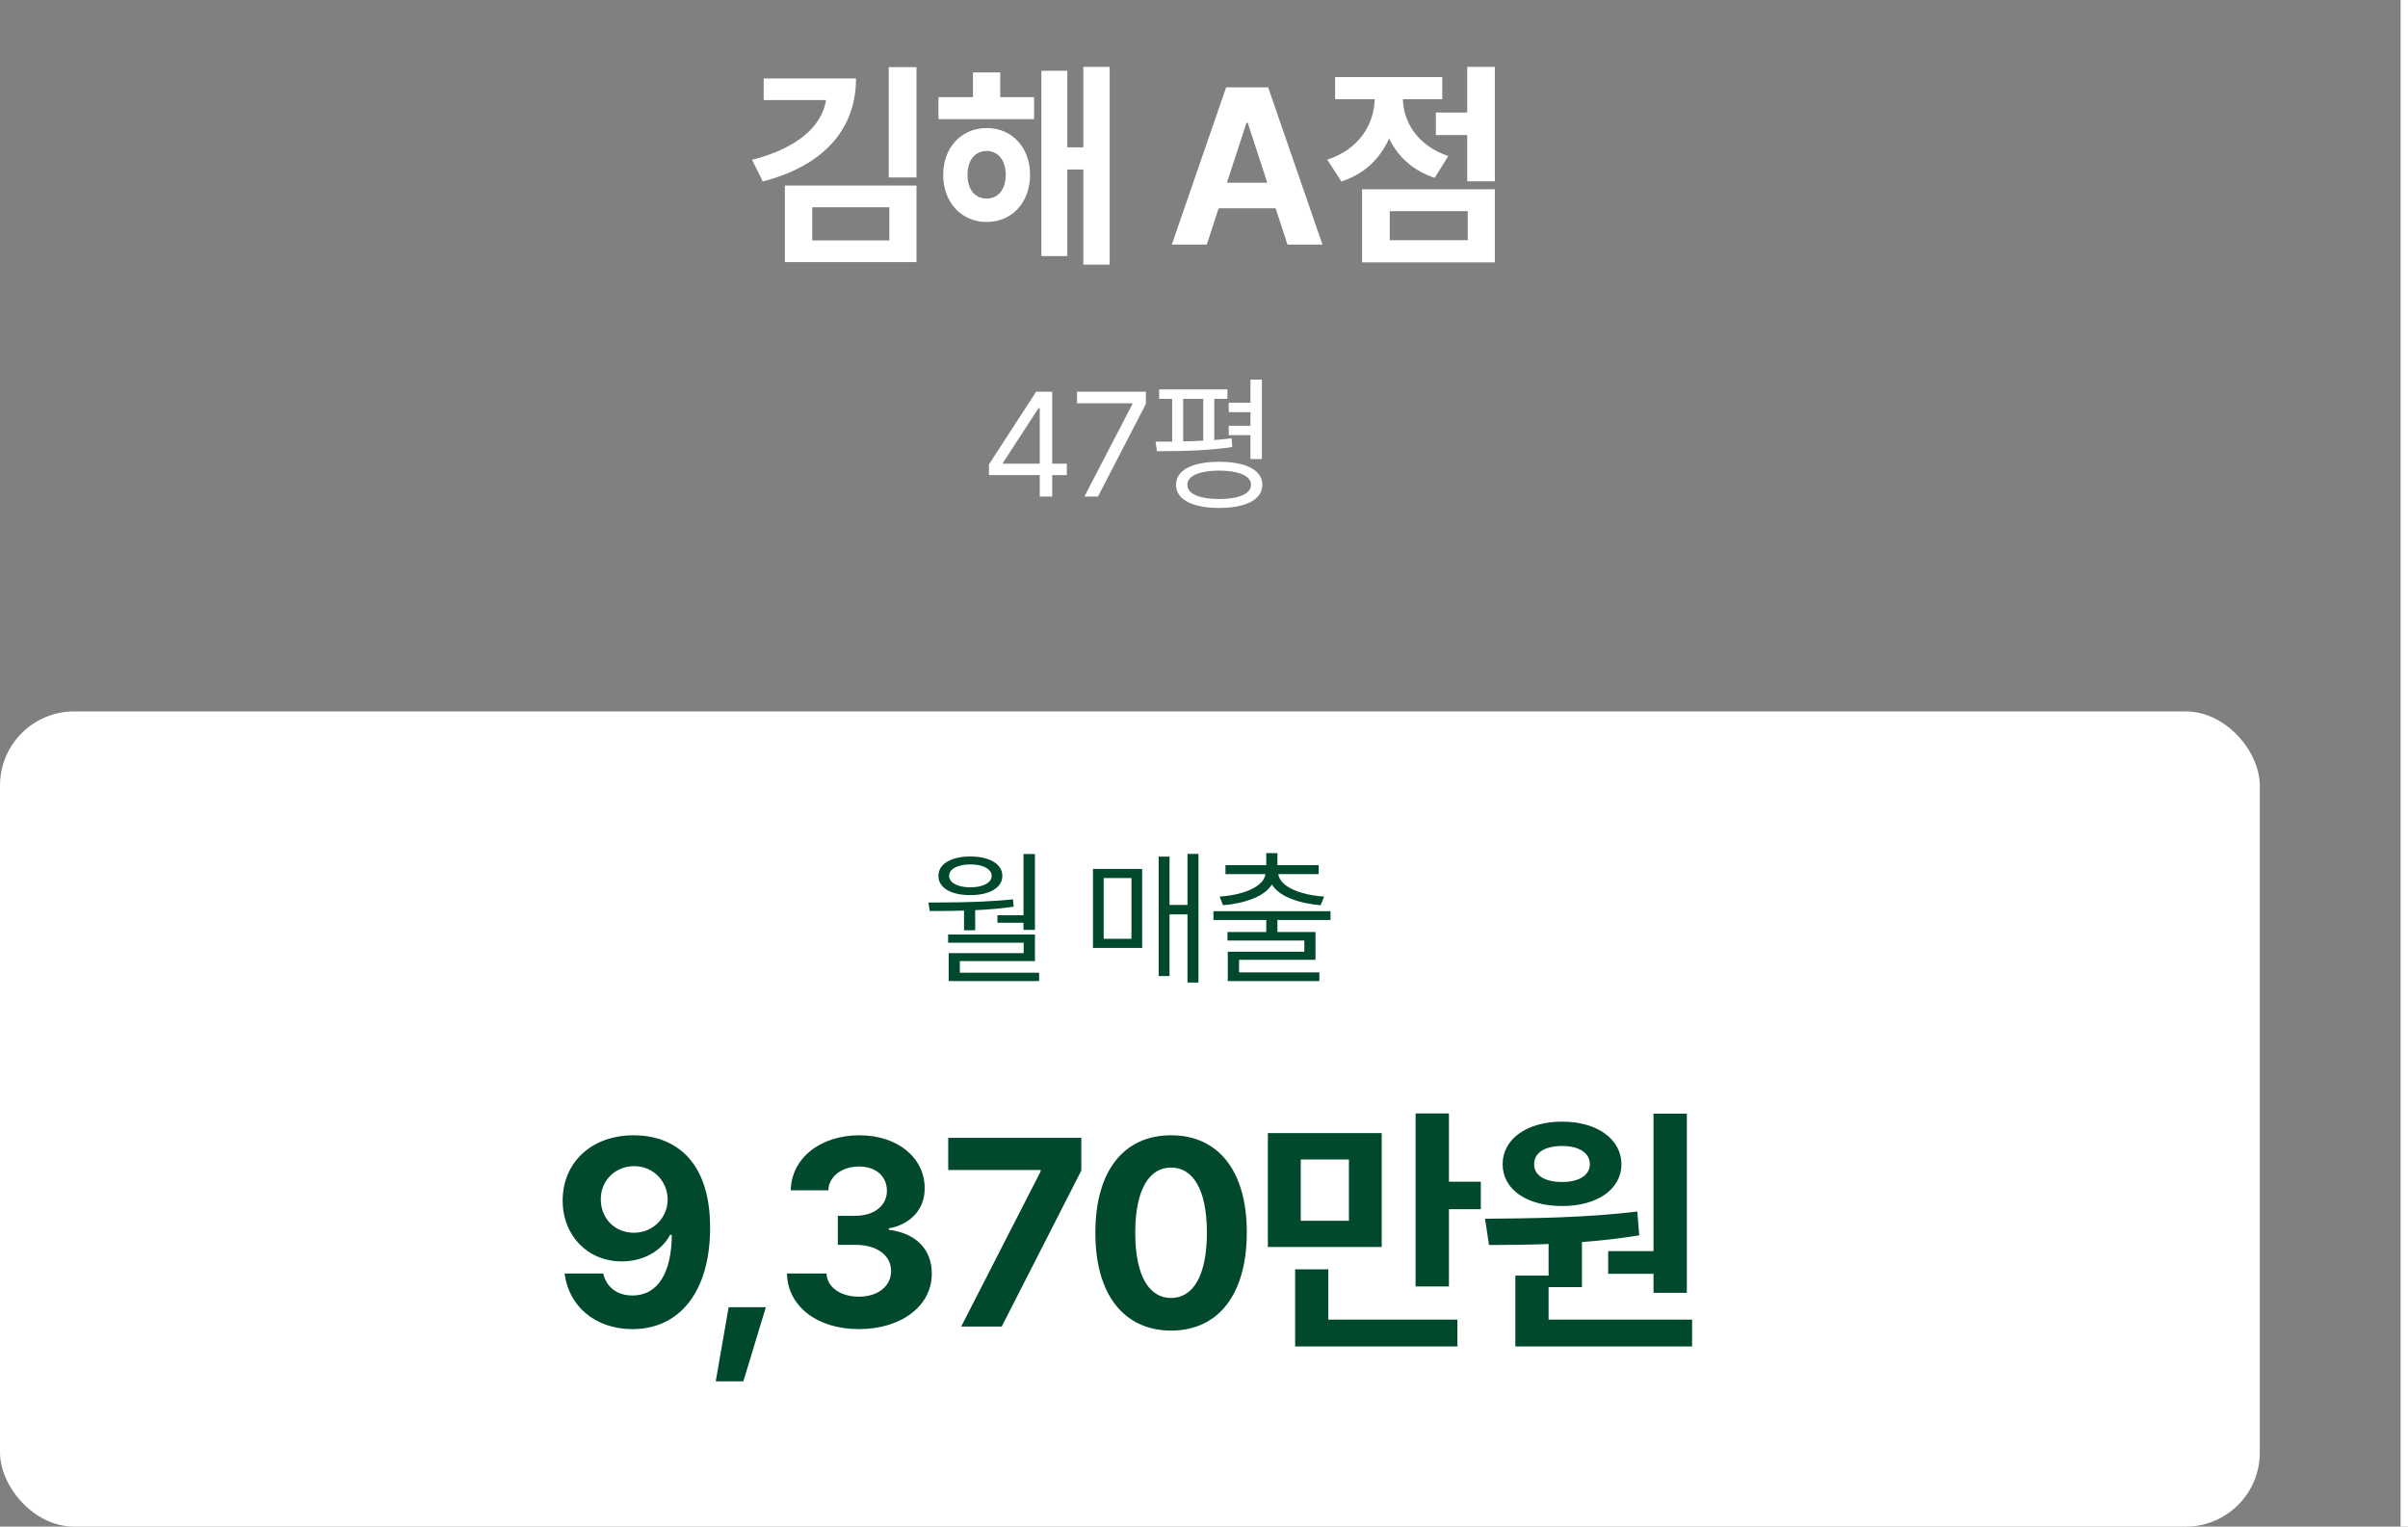
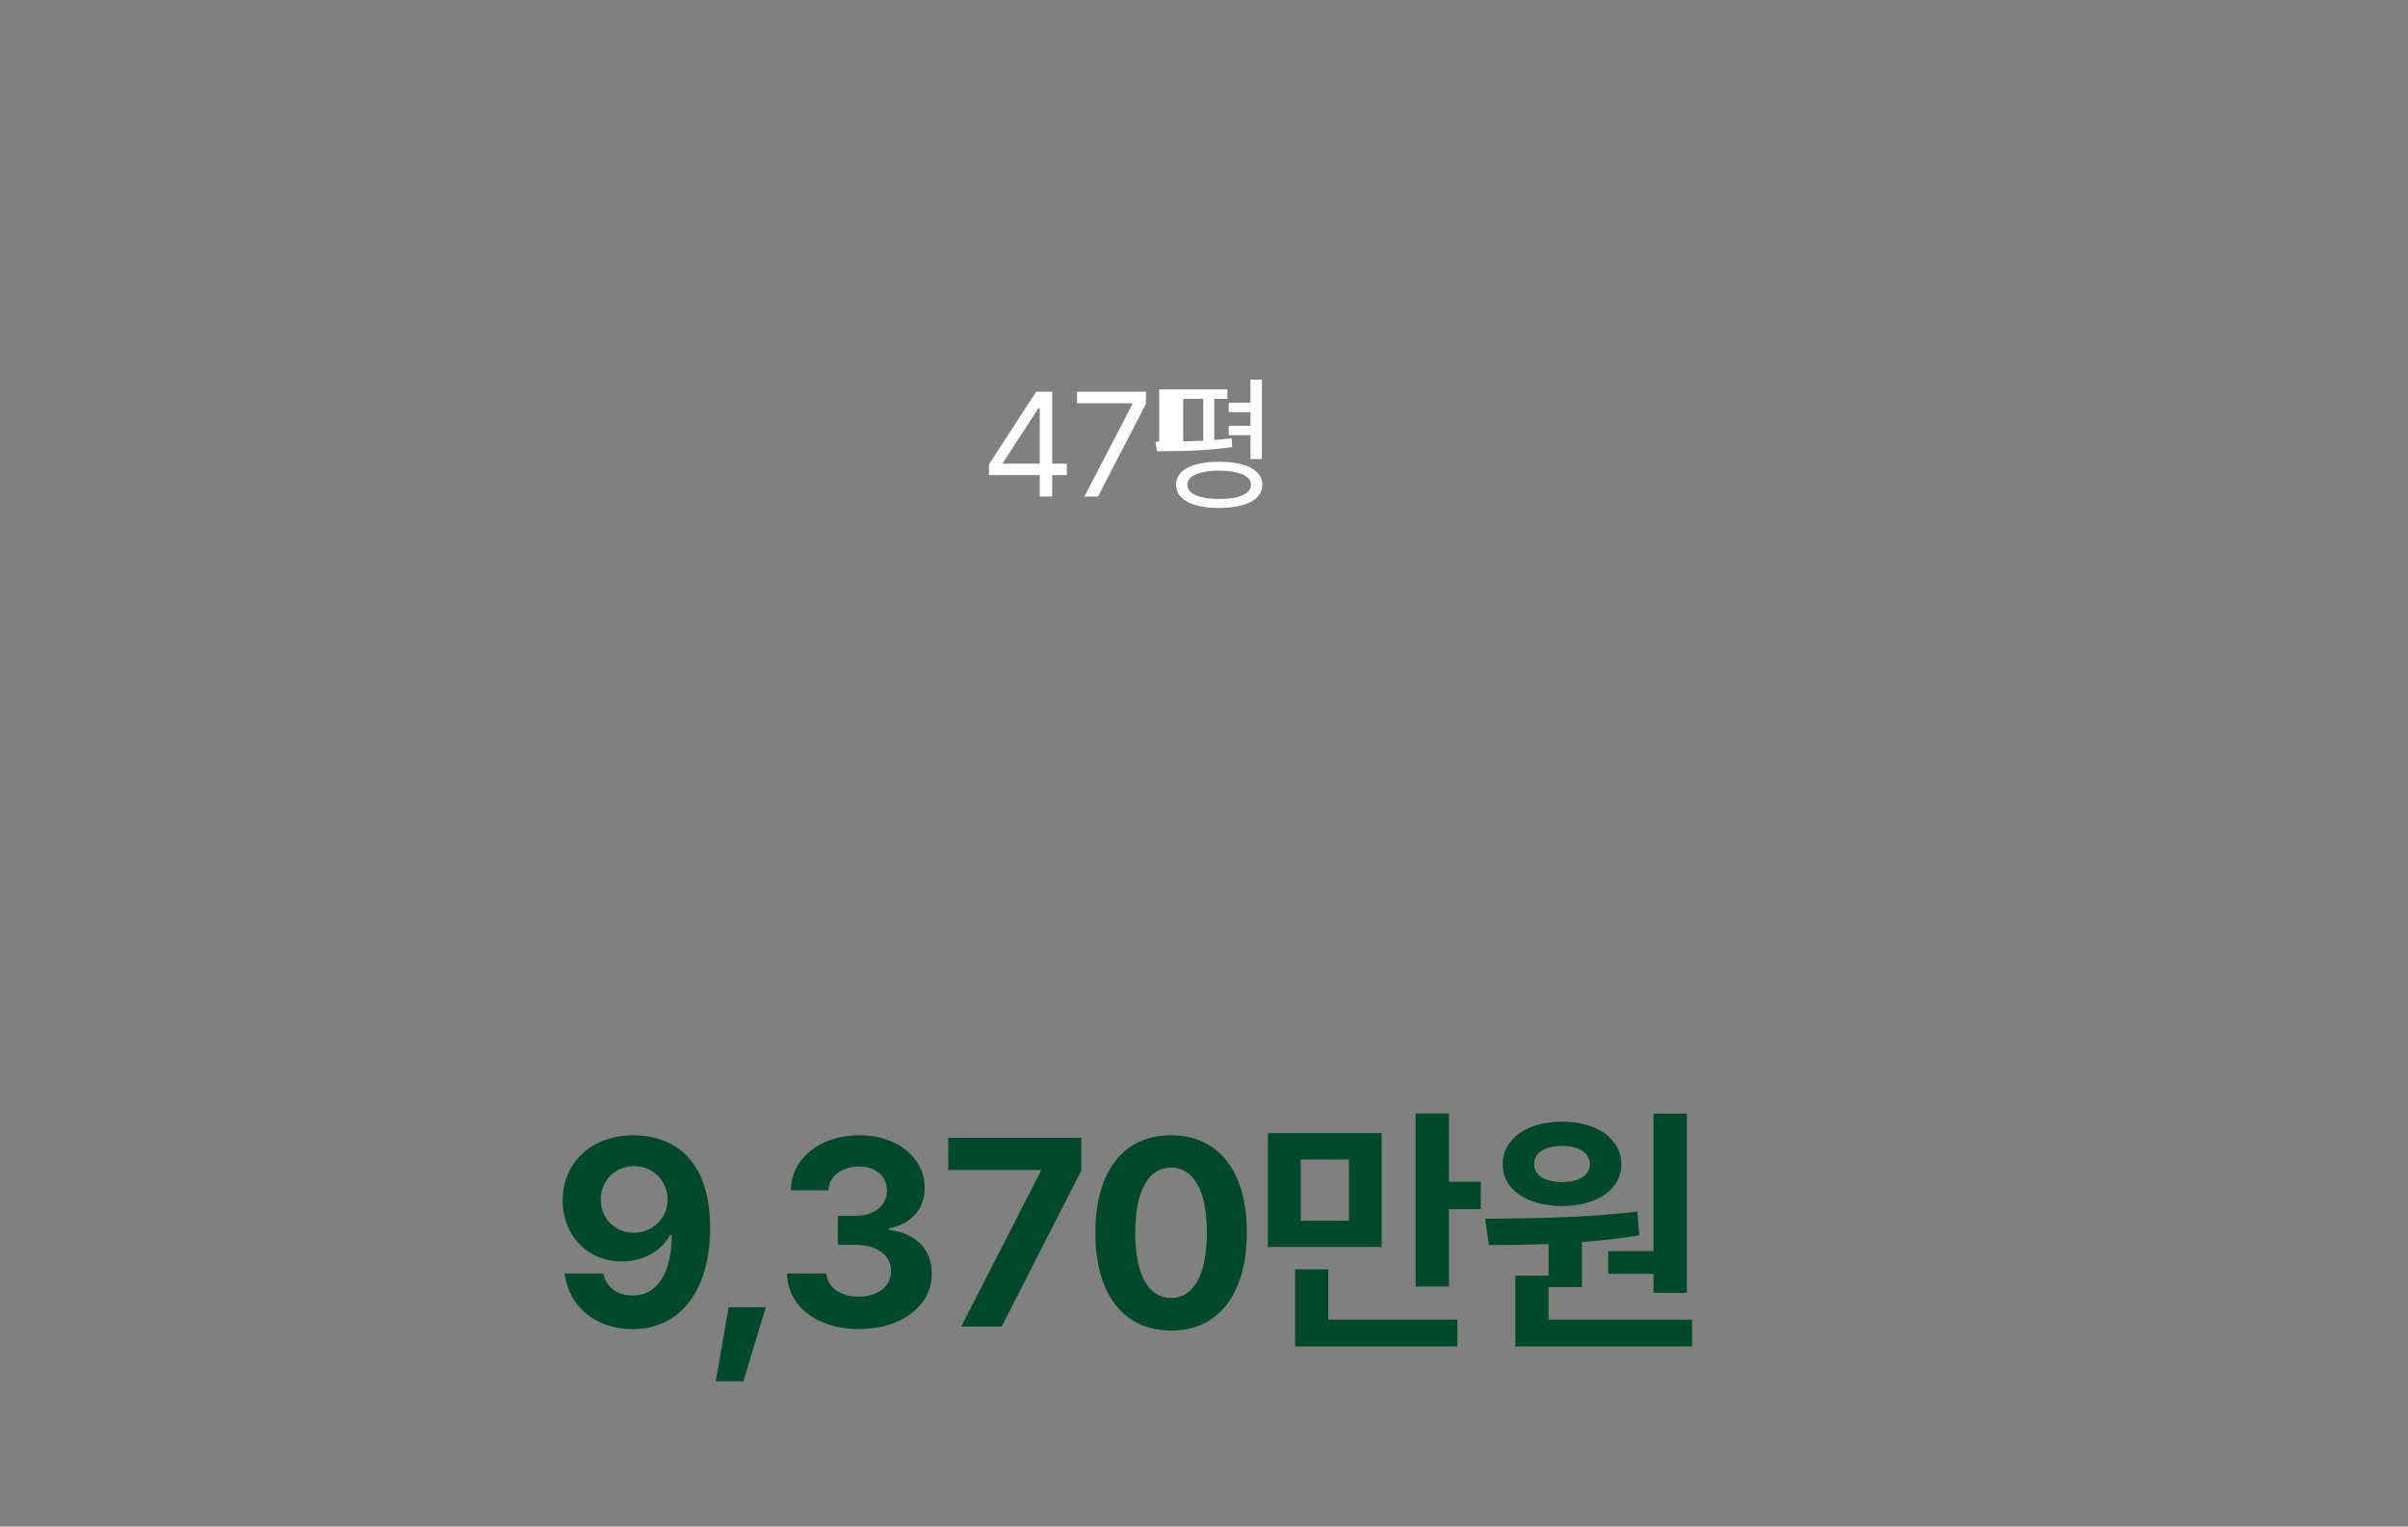
<svg xmlns="http://www.w3.org/2000/svg" width="325" height="206" viewBox="0 0 325 206" fill="none">
  <rect x="0" y="0" width="325" height="206" fill="#808080" stroke="none" />
-   <path d="M115.533 10.593C115.533 17.617 110.934 22.434 102.947 24.485L101.507 21.564C107.525 20.041 110.923 17.088 111.493 13.504H103.071V10.593H115.533ZM105.93 35.372V25.034H123.696V35.372H105.93ZM109.628 32.441H120.029V27.965H109.628V32.441ZM119.946 23.946V9.06H123.696V23.946H119.946ZM139.566 13.1V16.073H126.658V13.1H131.32V9.775H134.997V13.1H139.566ZM127.301 23.584C127.29 19.896 129.776 17.275 133.174 17.275C136.582 17.275 139.017 19.896 139.027 23.584C139.017 27.323 136.582 29.954 133.174 29.954C129.776 29.954 127.29 27.323 127.301 23.584ZM130.584 23.584C130.574 25.624 131.631 26.795 133.174 26.785C134.676 26.795 135.733 25.624 135.743 23.584C135.733 21.584 134.676 20.372 133.174 20.372C131.631 20.372 130.574 21.584 130.584 23.584ZM140.55 34.554V9.547H144.051V19.885H146.216V9.019H149.77V35.704H146.216V22.869H144.051V34.554H140.55ZM162.879 33H158.155L165.489 11.784H171.156L178.49 33H173.766L172.171 28.11H164.474L162.879 33ZM165.593 24.661H171.042L168.4 16.57H168.235L165.593 24.661ZM201.754 9.019V24.464H198.025V18.228H193.798V15.182H198.025V9.019H201.754ZM179.13 21.543C183.46 20.155 185.459 16.736 185.542 13.39H180.197V10.396H194.658V13.39H189.344C189.406 16.446 191.302 19.647 195.476 21.056L193.633 23.998C190.67 23.024 188.639 21.087 187.479 18.684C186.309 21.346 184.185 23.48 181.046 24.485L179.13 21.543ZM183.833 35.403V25.541H201.754V35.403H183.833ZM187.572 32.41H198.097V28.494H187.572V32.41Z" fill="white" />
-   <path d="M133.476 62.664L139.843 52.859H142.011V62.566H143.984V64.109H142.011V67H140.332V64.109H133.476V62.664ZM140.332 62.566V55.086H140.156L135.371 62.449V62.566H140.332ZM152.842 54.52V54.422H145.361V52.859H154.658V54.5L148.193 67H146.357L152.842 54.52ZM165.664 53.816H163.887V59.373C164.825 59.301 165.606 59.227 166.231 59.148L166.309 60.32C163.848 60.698 160.638 60.887 156.68 60.887H156.153L155.957 59.598C156.921 59.598 157.67 59.594 158.204 59.588V53.816H156.446V52.547H165.664V53.816ZM158.731 65.418C158.731 64.76 158.962 64.201 159.424 63.738C159.886 63.27 160.554 62.915 161.426 62.674C162.305 62.433 163.347 62.312 164.551 62.312C165.756 62.312 166.794 62.433 167.666 62.674C168.539 62.915 169.206 63.27 169.668 63.738C170.137 64.201 170.371 64.76 170.371 65.418C170.371 66.076 170.137 66.639 169.668 67.107C169.206 67.576 168.539 67.931 167.666 68.172C166.794 68.419 165.756 68.543 164.551 68.543C163.347 68.543 162.305 68.419 161.426 68.172C160.554 67.931 159.886 67.576 159.424 67.107C158.962 66.639 158.731 66.076 158.731 65.418ZM159.688 59.559C160.704 59.539 161.608 59.507 162.403 59.461V53.816H159.688V59.559ZM160.254 65.418C160.254 65.815 160.424 66.16 160.762 66.453C161.107 66.74 161.602 66.958 162.246 67.107C162.891 67.257 163.659 67.332 164.551 67.332C165.437 67.332 166.202 67.257 166.846 67.107C167.491 66.958 167.985 66.74 168.33 66.453C168.676 66.16 168.848 65.815 168.848 65.418C168.848 65.021 168.676 64.679 168.33 64.393C167.985 64.106 167.491 63.888 166.846 63.738C166.202 63.582 165.437 63.504 164.551 63.504C163.666 63.504 162.898 63.582 162.246 63.738C161.602 63.888 161.107 64.106 160.762 64.393C160.424 64.679 160.254 65.021 160.254 65.418ZM165.84 57.449H168.77V55.613H165.84V54.344H168.77V51.219H170.313V61.941H168.77V58.719H165.84V57.449Z" fill="white" />
-   <rect y="96" width="305" height="110" rx="10" fill="white" />
-   <path d="M139.682 125.473H138.139V124.516H134.623V123.5H138.139V115.238H139.682V125.473ZM126.606 121.781C130.74 121.781 134.109 121.638 136.713 121.352L136.811 122.348C135.229 122.576 133.497 122.732 131.616 122.816V125.531H130.112V122.875C129.018 122.914 127.475 122.934 125.483 122.934L125.307 121.781H126.606ZM126.655 118.188C126.655 117.654 126.83 117.191 127.182 116.801C127.54 116.404 128.045 116.101 128.696 115.893C129.347 115.678 130.105 115.57 130.971 115.57C131.83 115.57 132.582 115.678 133.227 115.893C133.878 116.101 134.383 116.404 134.741 116.801C135.099 117.191 135.281 117.654 135.287 118.188C135.281 118.721 135.099 119.184 134.741 119.574C134.383 119.965 133.878 120.264 133.227 120.473C132.582 120.681 131.83 120.785 130.971 120.785C130.099 120.785 129.337 120.681 128.686 120.473C128.041 120.264 127.54 119.965 127.182 119.574C126.83 119.184 126.655 118.721 126.655 118.188ZM127.963 126.098H139.682V129.691H129.545V131.254H140.248V132.387H128.041V128.617H138.159V127.211H127.963V126.098ZM128.1 118.188C128.1 118.493 128.217 118.764 128.452 118.998C128.686 119.226 129.021 119.405 129.457 119.535C129.894 119.665 130.398 119.73 130.971 119.73C131.537 119.73 132.036 119.665 132.465 119.535C132.901 119.405 133.24 119.226 133.481 118.998C133.722 118.764 133.842 118.493 133.842 118.188C133.842 117.882 133.722 117.615 133.481 117.387C133.246 117.152 132.914 116.97 132.485 116.84C132.062 116.71 131.57 116.645 131.01 116.645C130.424 116.645 129.91 116.71 129.467 116.84C129.031 116.964 128.692 117.143 128.452 117.377C128.217 117.605 128.1 117.875 128.1 118.188ZM161.753 132.582H160.269V123.383H157.847V131.703H156.382V115.59H157.847V122.113H160.269V115.219H161.753V132.582ZM147.515 117.25H154.155V127.914H147.515V117.25ZM152.71 126.684V118.48H148.96V126.684H152.71ZM179.576 124.145H172.408V125.766H177.545V129.516H167.232V131.215H178.072V132.387H165.709V128.422H176.041V126.918H165.67V125.766H170.904V124.145H163.775V122.953H179.576V124.145ZM164.615 120.98C165.696 120.909 166.685 120.743 167.584 120.482C168.489 120.222 169.227 119.877 169.8 119.447C170.373 119.011 170.705 118.513 170.796 117.953H165.396V116.742H170.904V115.121H172.408V116.742H177.974V117.953H172.525C172.616 118.513 172.945 119.011 173.511 119.447C174.084 119.877 174.823 120.222 175.728 120.482C176.633 120.743 177.629 120.909 178.716 120.98L178.248 122.152C176.718 122.022 175.364 121.723 174.185 121.254C173.013 120.785 172.173 120.154 171.666 119.359C171.151 120.154 170.305 120.785 169.127 121.254C167.955 121.723 166.601 122.022 165.064 122.152L164.615 120.98Z" fill="#01492D" />
+   <path d="M133.476 62.664L139.843 52.859H142.011V62.566H143.984V64.109H142.011V67H140.332V64.109H133.476V62.664ZM140.332 62.566V55.086H140.156L135.371 62.449V62.566H140.332ZM152.842 54.52V54.422H145.361V52.859H154.658V54.5L148.193 67H146.357L152.842 54.52ZM165.664 53.816H163.887V59.373C164.825 59.301 165.606 59.227 166.231 59.148L166.309 60.32C163.848 60.698 160.638 60.887 156.68 60.887H156.153L155.957 59.598C156.921 59.598 157.67 59.594 158.204 59.588H156.446V52.547H165.664V53.816ZM158.731 65.418C158.731 64.76 158.962 64.201 159.424 63.738C159.886 63.27 160.554 62.915 161.426 62.674C162.305 62.433 163.347 62.312 164.551 62.312C165.756 62.312 166.794 62.433 167.666 62.674C168.539 62.915 169.206 63.27 169.668 63.738C170.137 64.201 170.371 64.76 170.371 65.418C170.371 66.076 170.137 66.639 169.668 67.107C169.206 67.576 168.539 67.931 167.666 68.172C166.794 68.419 165.756 68.543 164.551 68.543C163.347 68.543 162.305 68.419 161.426 68.172C160.554 67.931 159.886 67.576 159.424 67.107C158.962 66.639 158.731 66.076 158.731 65.418ZM159.688 59.559C160.704 59.539 161.608 59.507 162.403 59.461V53.816H159.688V59.559ZM160.254 65.418C160.254 65.815 160.424 66.16 160.762 66.453C161.107 66.74 161.602 66.958 162.246 67.107C162.891 67.257 163.659 67.332 164.551 67.332C165.437 67.332 166.202 67.257 166.846 67.107C167.491 66.958 167.985 66.74 168.33 66.453C168.676 66.16 168.848 65.815 168.848 65.418C168.848 65.021 168.676 64.679 168.33 64.393C167.985 64.106 167.491 63.888 166.846 63.738C166.202 63.582 165.437 63.504 164.551 63.504C163.666 63.504 162.898 63.582 162.246 63.738C161.602 63.888 161.107 64.106 160.762 64.393C160.424 64.679 160.254 65.021 160.254 65.418ZM165.84 57.449H168.77V55.613H165.84V54.344H168.77V51.219H170.313V61.941H168.77V58.719H165.84V57.449Z" fill="white" />
  <path d="M85.575 153.193C90.833 153.218 95.818 156.351 95.843 165.599C95.855 174.264 91.741 179.348 85.364 179.348C80.23 179.348 76.724 176.141 76.202 171.84H81.411C81.846 173.704 83.3 174.811 85.364 174.811C88.807 174.811 90.647 171.703 90.672 166.631H90.436C89.254 168.869 86.743 170.211 83.922 170.211C79.347 170.211 75.953 166.768 75.941 162.019C75.929 156.898 79.807 153.169 85.575 153.193ZM81.087 161.87C81.1 164.394 82.952 166.345 85.562 166.345C88.136 166.345 90.125 164.294 90.112 161.845C90.1 159.421 88.198 157.358 85.6 157.358C82.989 157.358 81.062 159.347 81.087 161.87ZM103.363 176.39L100.33 186.396H96.601L98.341 176.39H103.363ZM115.912 179.348C110.306 179.348 106.303 176.278 106.216 171.84H111.549C111.636 173.717 113.476 174.972 115.925 174.972C118.461 174.972 120.276 173.568 120.263 171.517C120.276 169.441 118.436 167.974 115.44 167.974H113.078V164.058H115.44C117.963 164.058 119.716 162.691 119.704 160.677C119.716 158.738 118.212 157.407 115.962 157.407C113.712 157.407 111.872 158.663 111.798 160.615H106.726C106.813 156.239 110.766 153.193 115.987 153.193C121.282 153.193 124.825 156.338 124.8 160.354C124.825 163.213 122.836 165.239 119.965 165.749V165.948C123.719 166.407 125.782 168.682 125.758 171.865C125.782 176.215 121.643 179.348 115.912 179.348ZM129.731 179L140.459 158.054V157.88H127.979V153.541H145.941V157.954L135.201 179H129.731ZM158.057 179.547C151.679 179.535 147.813 174.662 147.838 166.296C147.851 157.954 151.704 153.193 158.057 153.193C164.409 153.193 168.287 157.979 168.275 166.296C168.275 174.686 164.421 179.547 158.057 179.547ZM153.221 166.296C153.208 172.188 155.11 175.146 158.057 175.146C161.003 175.146 162.892 172.188 162.892 166.296C162.88 160.478 160.99 157.544 158.057 157.544C155.123 157.544 153.233 160.478 153.221 166.296ZM186.485 152.895V168.26H171.12V152.895H186.485ZM174.8 181.685V171.28H179.275V178.068H196.703V181.685H174.8ZM175.558 164.729H182.059V156.463H175.558V164.729ZM191.059 173.593V150.247H195.559V159.459H199.86V163.163H195.559V173.593H191.059ZM227.668 150.272V174.45H223.168V171.89H217.052V168.831H223.168V150.272H227.668ZM200.432 164.456C206.312 164.406 214.218 164.331 220.98 163.474L221.241 166.693C218.718 167.116 216.095 167.402 213.509 167.601V173.68H209.009V178.068H228.377V181.685H204.522V172.126H209.009V167.862C206.138 167.974 203.403 167.999 200.966 167.999L200.432 164.456ZM202.806 157.097C202.806 153.691 206.1 151.341 210.849 151.354C215.511 151.341 218.83 153.691 218.842 157.097C218.83 160.528 215.511 162.74 210.849 162.74C206.1 162.74 202.806 160.528 202.806 157.097ZM207.058 157.097C207.045 158.651 208.574 159.496 210.849 159.496C213.012 159.496 214.566 158.651 214.578 157.097C214.566 155.506 213.012 154.635 210.849 154.635C208.574 154.635 207.045 155.506 207.058 157.097Z" fill="#01492D" />
-   <line x1="324.5" y1="206" x2="324.5" y2="2.18557e-08" stroke="white" />
</svg>